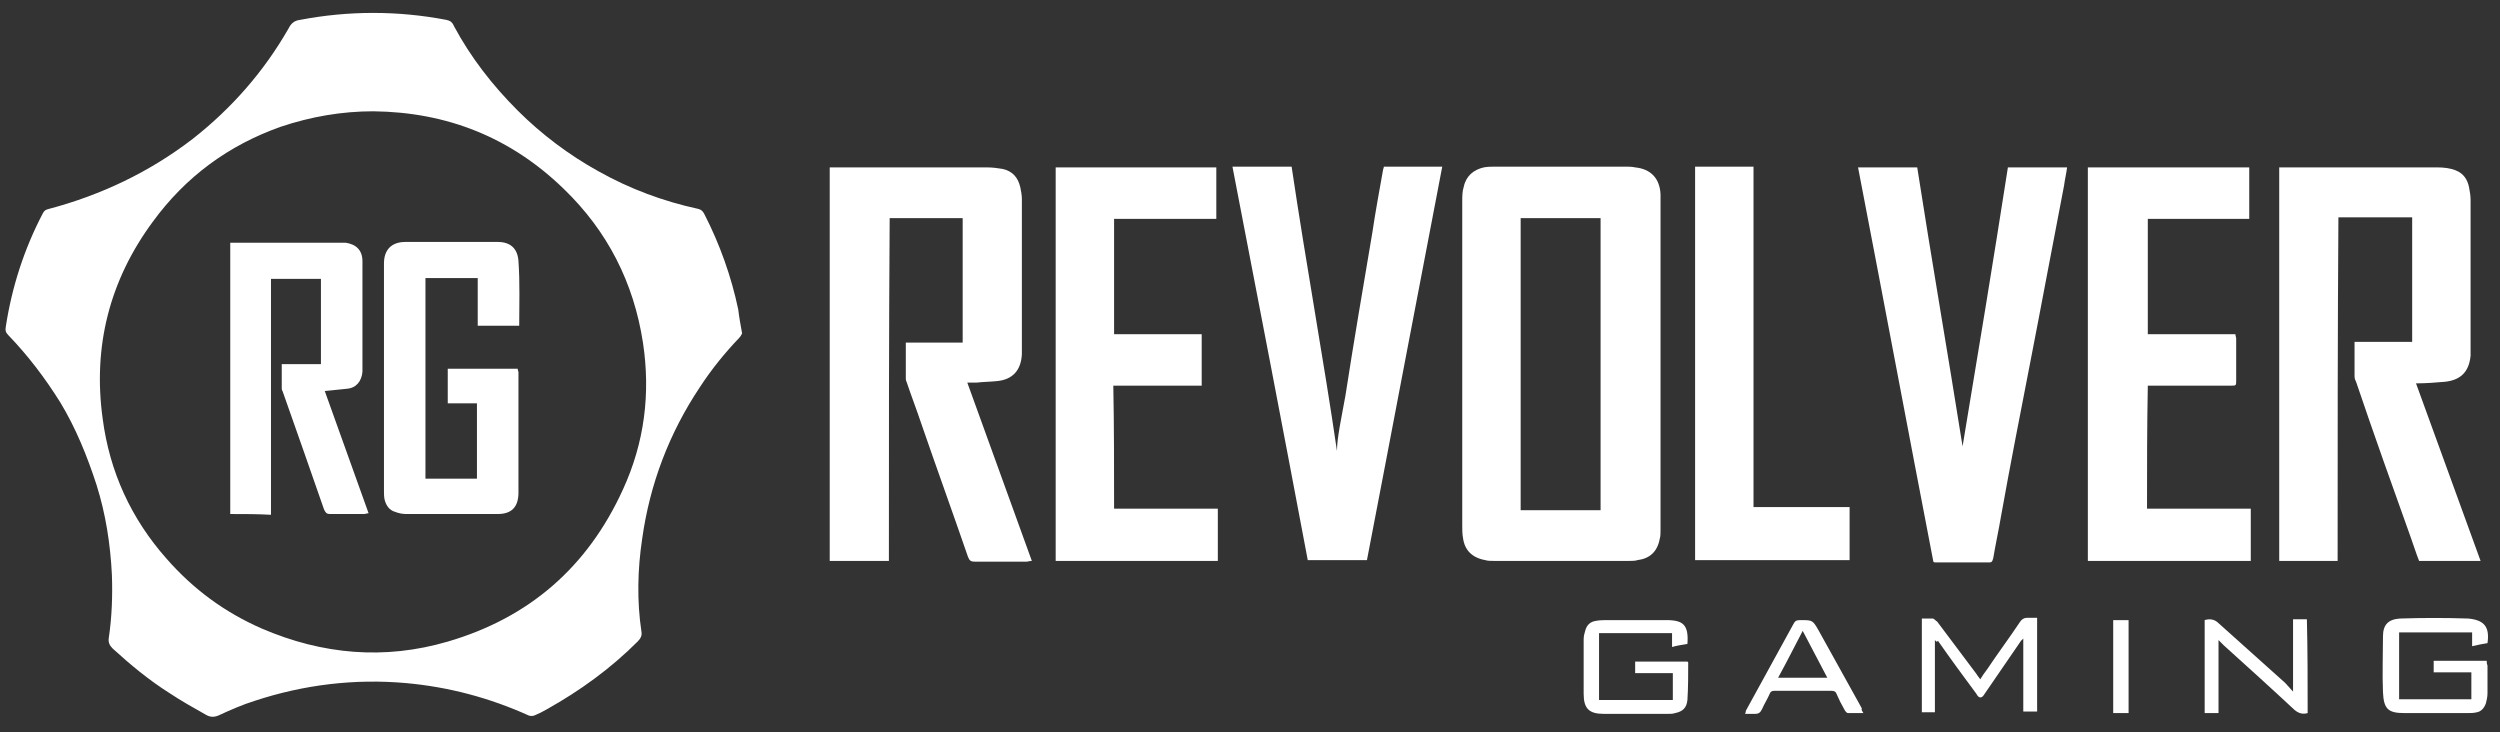
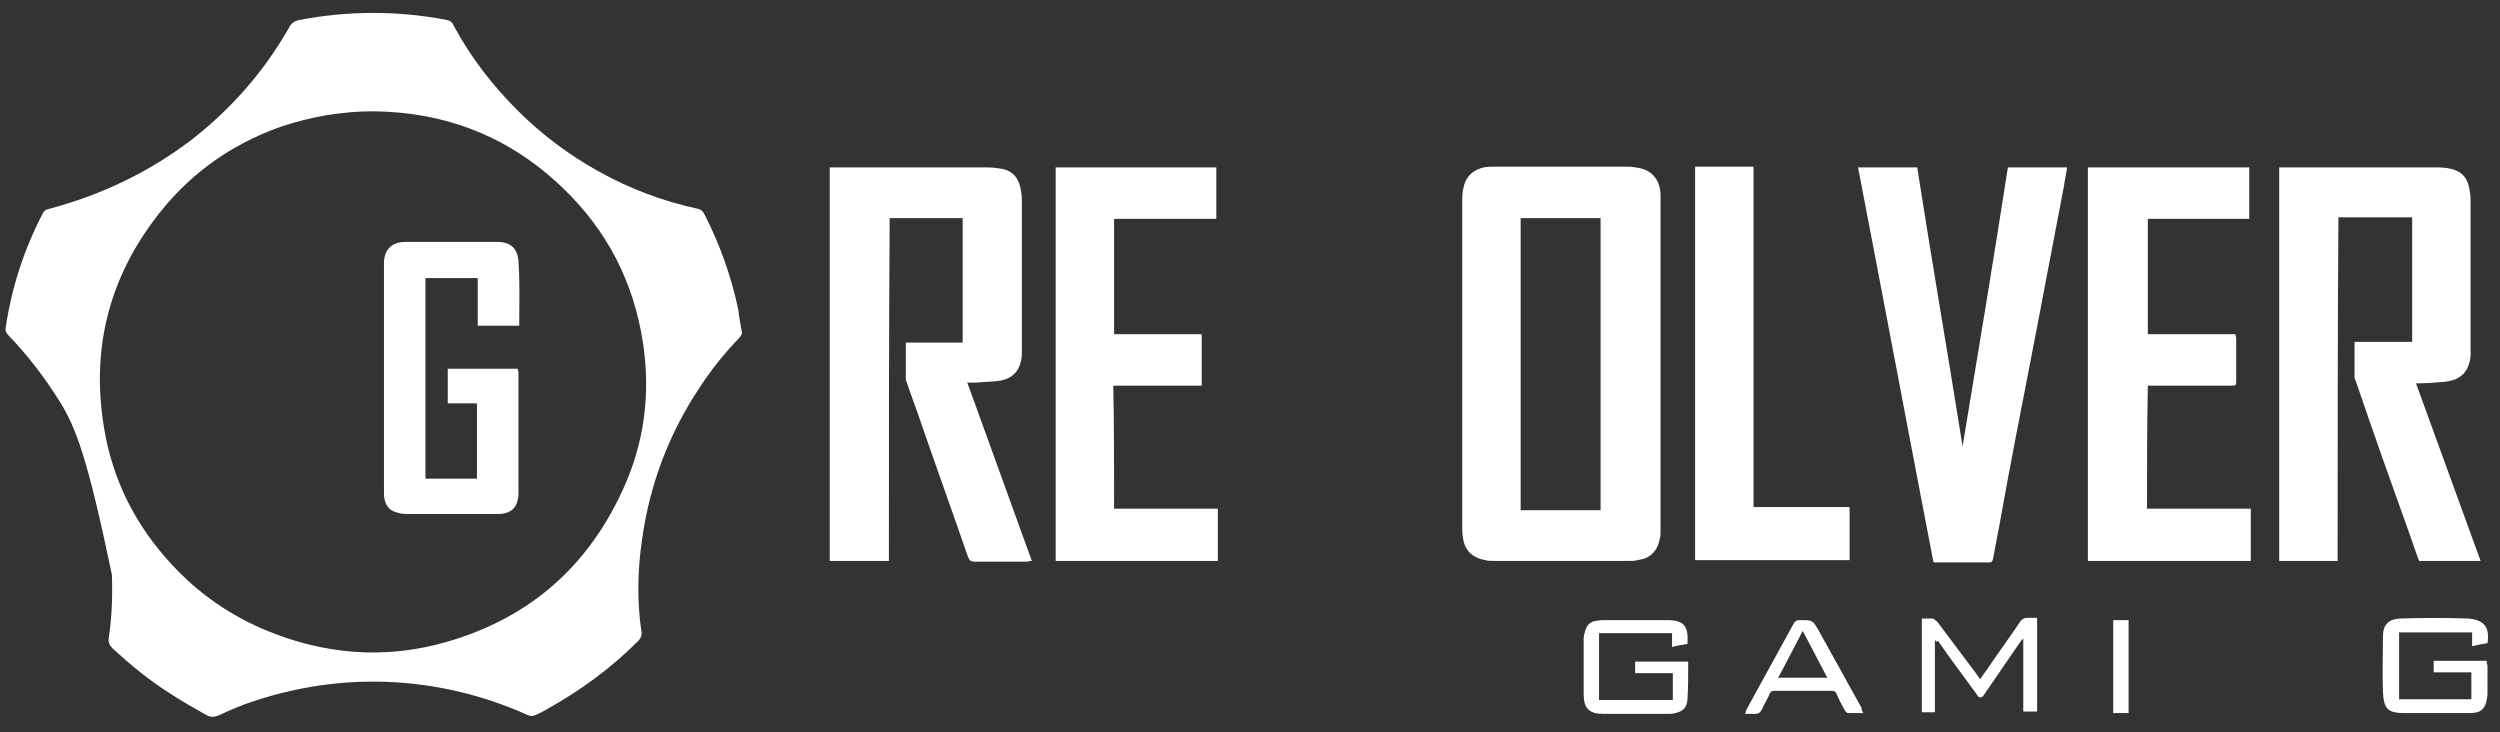
<svg xmlns="http://www.w3.org/2000/svg" width="99" height="29" viewBox="0 0 99 29" fill="none">
  <rect x="0" y="0" width="99" height="29" fill="#333333" stroke="none" />
  <g clip-path="url(#clip0_470_221)">
-     <path d="M29.387 13.203C29.357 13.264 29.326 13.325 29.266 13.386C28.687 13.994 28.17 14.633 27.713 15.334C26.496 17.16 25.735 19.168 25.431 21.329C25.248 22.547 25.218 23.794 25.401 25.012C25.431 25.164 25.37 25.286 25.248 25.407C24.183 26.473 22.966 27.355 21.657 28.086C21.505 28.177 21.322 28.268 21.17 28.329C21.109 28.36 20.987 28.36 20.927 28.329C19.374 27.629 17.761 27.203 16.087 27.051C14.048 26.868 12.04 27.112 10.092 27.751C9.605 27.903 9.118 28.116 8.661 28.329C8.448 28.42 8.296 28.39 8.144 28.299C7.657 28.025 7.17 27.751 6.713 27.447C5.892 26.929 5.161 26.32 4.461 25.681C4.34 25.559 4.279 25.438 4.309 25.255C4.431 24.433 4.461 23.581 4.431 22.759C4.37 21.542 4.187 20.355 3.822 19.199C3.457 18.073 3 16.947 2.392 15.942C1.783 14.968 1.113 14.086 0.322 13.264C0.231 13.173 0.2 13.081 0.231 12.929C0.474 11.347 0.961 9.855 1.692 8.455C1.753 8.333 1.813 8.303 1.935 8.273C4.005 7.725 5.922 6.812 7.627 5.503C9.179 4.286 10.457 2.825 11.431 1.12C11.522 0.938 11.644 0.816 11.887 0.786C13.805 0.42 15.753 0.42 17.67 0.786C17.822 0.816 17.913 0.877 17.974 1.029C18.644 2.277 19.496 3.373 20.5 4.377C21.444 5.32 22.54 6.142 23.696 6.781C24.944 7.481 26.253 7.968 27.653 8.273C27.774 8.303 27.835 8.364 27.896 8.486C28.505 9.673 28.961 10.951 29.235 12.259C29.266 12.534 29.326 12.868 29.387 13.203ZM14.779 4.407C13.531 4.407 12.313 4.62 11.127 5.016C9.057 5.747 7.353 6.994 6.044 8.79C4.34 11.103 3.67 13.72 4.066 16.581C4.34 18.681 5.192 20.538 6.592 22.12C7.657 23.338 8.905 24.251 10.366 24.89C12.77 25.925 15.235 26.138 17.731 25.407C20.957 24.464 23.27 22.455 24.67 19.381C25.522 17.525 25.766 15.577 25.461 13.568C25.096 11.194 24.061 9.155 22.326 7.481C20.227 5.442 17.701 4.438 14.779 4.407Z" fill="white" />
+     <path d="M29.387 13.203C29.357 13.264 29.326 13.325 29.266 13.386C28.687 13.994 28.17 14.633 27.713 15.334C26.496 17.16 25.735 19.168 25.431 21.329C25.248 22.547 25.218 23.794 25.401 25.012C25.431 25.164 25.37 25.286 25.248 25.407C24.183 26.473 22.966 27.355 21.657 28.086C21.505 28.177 21.322 28.268 21.17 28.329C21.109 28.36 20.987 28.36 20.927 28.329C19.374 27.629 17.761 27.203 16.087 27.051C14.048 26.868 12.04 27.112 10.092 27.751C9.605 27.903 9.118 28.116 8.661 28.329C8.448 28.42 8.296 28.39 8.144 28.299C7.657 28.025 7.17 27.751 6.713 27.447C5.892 26.929 5.161 26.32 4.461 25.681C4.34 25.559 4.279 25.438 4.309 25.255C4.431 24.433 4.461 23.581 4.431 22.759C3.457 18.073 3 16.947 2.392 15.942C1.783 14.968 1.113 14.086 0.322 13.264C0.231 13.173 0.2 13.081 0.231 12.929C0.474 11.347 0.961 9.855 1.692 8.455C1.753 8.333 1.813 8.303 1.935 8.273C4.005 7.725 5.922 6.812 7.627 5.503C9.179 4.286 10.457 2.825 11.431 1.12C11.522 0.938 11.644 0.816 11.887 0.786C13.805 0.42 15.753 0.42 17.67 0.786C17.822 0.816 17.913 0.877 17.974 1.029C18.644 2.277 19.496 3.373 20.5 4.377C21.444 5.32 22.54 6.142 23.696 6.781C24.944 7.481 26.253 7.968 27.653 8.273C27.774 8.303 27.835 8.364 27.896 8.486C28.505 9.673 28.961 10.951 29.235 12.259C29.266 12.534 29.326 12.868 29.387 13.203ZM14.779 4.407C13.531 4.407 12.313 4.62 11.127 5.016C9.057 5.747 7.353 6.994 6.044 8.79C4.34 11.103 3.67 13.72 4.066 16.581C4.34 18.681 5.192 20.538 6.592 22.12C7.657 23.338 8.905 24.251 10.366 24.89C12.77 25.925 15.235 26.138 17.731 25.407C20.957 24.464 23.27 22.455 24.67 19.381C25.522 17.525 25.766 15.577 25.461 13.568C25.096 11.194 24.061 9.155 22.326 7.481C20.227 5.442 17.701 4.438 14.779 4.407Z" fill="white" />
    <path d="M65.757 14.42C65.757 16.612 65.757 18.803 65.757 20.994C65.757 21.116 65.757 21.238 65.727 21.329C65.635 21.846 65.331 22.12 64.844 22.181C64.753 22.212 64.631 22.212 64.509 22.212C62.714 22.212 60.948 22.212 59.153 22.212C59.031 22.212 58.909 22.212 58.818 22.181C58.3 22.09 57.996 21.786 57.935 21.299C57.905 21.146 57.905 20.964 57.905 20.812C57.905 16.52 57.905 12.259 57.905 7.968C57.905 7.786 57.905 7.573 57.966 7.39C58.057 6.964 58.361 6.72 58.757 6.629C58.909 6.599 59.092 6.599 59.244 6.599C60.948 6.599 62.653 6.599 64.357 6.599C64.479 6.599 64.631 6.599 64.753 6.629C65.361 6.69 65.727 7.055 65.757 7.694C65.757 7.786 65.757 7.877 65.757 7.938C65.757 10.099 65.757 12.259 65.757 14.42ZM60.218 8.638C60.218 12.503 60.218 16.338 60.218 20.203C61.283 20.203 62.318 20.203 63.383 20.203C63.383 16.338 63.383 12.503 63.383 8.638C62.348 8.638 61.283 8.638 60.218 8.638Z" fill="white" />
    <path d="M92.57 22.212C91.779 22.212 91.018 22.212 90.257 22.212C90.257 17.007 90.257 11.833 90.257 6.629C90.318 6.629 90.409 6.629 90.47 6.629C92.479 6.629 94.518 6.629 96.527 6.629C96.77 6.629 97.044 6.659 97.257 6.751C97.561 6.872 97.714 7.116 97.775 7.42C97.805 7.572 97.835 7.755 97.835 7.907C97.835 9.916 97.835 11.894 97.835 13.903C97.835 13.964 97.835 14.025 97.835 14.085C97.775 14.725 97.44 15.059 96.801 15.12C96.435 15.151 96.07 15.181 95.674 15.181C96.527 17.525 97.379 19.868 98.231 22.212C97.409 22.212 96.618 22.212 95.796 22.212C95.674 21.907 95.583 21.603 95.461 21.268C94.731 19.229 94.001 17.19 93.301 15.12C93.27 15.059 93.24 14.998 93.24 14.907C93.24 14.451 93.24 14.025 93.24 13.538C94.001 13.538 94.761 13.538 95.522 13.538C95.522 11.894 95.522 10.251 95.522 8.607C94.548 8.607 93.605 8.607 92.601 8.607C92.57 13.142 92.57 17.646 92.57 22.212Z" fill="white" />
    <path d="M35.2 22.212C34.409 22.212 33.648 22.212 32.857 22.212C32.857 17.007 32.857 11.833 32.857 6.629C32.948 6.629 33.009 6.629 33.1 6.629C35.109 6.629 37.087 6.629 39.096 6.629C39.309 6.629 39.522 6.659 39.705 6.69C40.1 6.781 40.313 7.025 40.405 7.42C40.435 7.572 40.466 7.725 40.466 7.877C40.466 9.885 40.466 11.894 40.466 13.872C40.466 13.933 40.466 13.964 40.466 14.025C40.435 14.664 40.1 15.029 39.492 15.09C39.218 15.12 38.944 15.12 38.67 15.151C38.579 15.151 38.457 15.151 38.305 15.151C39.157 17.525 40.009 19.838 40.861 22.212C40.77 22.212 40.709 22.242 40.648 22.242C39.979 22.242 39.279 22.242 38.609 22.242C38.457 22.242 38.396 22.212 38.335 22.059C37.727 20.294 37.087 18.529 36.479 16.764C36.296 16.216 36.083 15.668 35.9 15.12C35.87 15.059 35.87 15.029 35.87 14.968C35.87 14.511 35.87 14.055 35.87 13.568C36.631 13.568 37.361 13.568 38.122 13.568C38.122 11.925 38.122 10.281 38.122 8.638C37.148 8.638 36.205 8.638 35.231 8.638C35.2 13.142 35.2 17.677 35.2 22.212Z" fill="white" />
    <path d="M73.579 6.629C74.37 6.629 75.131 6.629 75.922 6.629C76.5 10.342 77.139 14.025 77.718 17.677C78.326 14.025 78.935 10.342 79.513 6.629C80.305 6.629 81.066 6.629 81.857 6.629C81.826 6.872 81.766 7.116 81.735 7.359C81.279 9.703 80.853 12.016 80.396 14.359C80 16.398 79.605 18.407 79.24 20.446C79.148 20.994 79.026 21.542 78.935 22.09C78.905 22.181 78.905 22.272 78.783 22.272C78.052 22.272 77.353 22.272 76.622 22.272C76.622 22.272 76.592 22.272 76.561 22.242C75.557 17.038 74.583 11.833 73.579 6.629Z" fill="white" />
-     <path d="M52.944 17.86C52.944 17.342 53.126 16.52 53.279 15.668C53.613 13.507 53.979 11.377 54.344 9.216C54.466 8.394 54.618 7.573 54.77 6.72C54.77 6.69 54.8 6.66 54.8 6.599C55.561 6.599 56.322 6.599 57.113 6.599C56.109 11.803 55.135 16.977 54.131 22.181C53.37 22.181 52.609 22.181 51.787 22.181C50.813 17.007 49.809 11.803 48.805 6.599C49.596 6.599 50.357 6.599 51.148 6.599C51.726 10.494 52.426 14.299 52.944 17.86Z" fill="white" />
    <path d="M85.022 20.142C86.392 20.142 87.761 20.142 89.131 20.142C89.131 20.842 89.131 21.512 89.131 22.212C86.97 22.212 84.84 22.212 82.679 22.212C82.679 17.007 82.679 11.833 82.679 6.629C84.809 6.629 86.909 6.629 89.07 6.629C89.07 7.298 89.07 7.968 89.07 8.668C87.731 8.668 86.392 8.668 85.053 8.668C85.053 10.19 85.053 11.711 85.053 13.233C86.209 13.233 87.366 13.233 88.522 13.233C88.522 13.294 88.553 13.355 88.553 13.416C88.553 13.964 88.553 14.511 88.553 15.059C88.553 15.272 88.553 15.272 88.34 15.272C87.335 15.272 86.3 15.272 85.296 15.272C85.235 15.272 85.144 15.272 85.053 15.272C85.022 16.885 85.022 18.498 85.022 20.142Z" fill="white" />
    <path d="M44.118 20.142C45.487 20.142 46.857 20.142 48.226 20.142C48.226 20.842 48.226 21.512 48.226 22.212C46.096 22.212 43.966 22.212 41.805 22.212C41.805 17.038 41.805 11.833 41.805 6.629C43.935 6.629 46.035 6.629 48.166 6.629C48.166 7.298 48.166 7.968 48.166 8.668C46.826 8.668 45.487 8.668 44.118 8.668C44.118 10.19 44.118 11.711 44.118 13.233C45.274 13.233 46.431 13.233 47.587 13.233C47.587 13.933 47.587 14.572 47.587 15.272C46.431 15.272 45.274 15.272 44.087 15.272C44.118 16.885 44.118 18.498 44.118 20.142Z" fill="white" />
    <path d="M67.126 22.181C67.126 16.977 67.126 11.803 67.126 6.599C67.887 6.599 68.648 6.599 69.439 6.599C69.439 11.072 69.439 15.577 69.439 20.081C70.718 20.081 71.966 20.081 73.244 20.081C73.244 20.781 73.244 21.481 73.244 22.181C71.205 22.181 69.166 22.181 67.126 22.181Z" fill="white" />
    <path d="M98.505 25.468C98.322 25.499 98.139 25.529 97.896 25.59C97.896 25.407 97.896 25.225 97.896 25.042C96.922 25.042 95.979 25.042 95.005 25.042C95.005 25.925 95.005 26.808 95.005 27.69C95.948 27.69 96.922 27.69 97.866 27.69C97.866 27.355 97.866 26.99 97.866 26.625C97.379 26.625 96.892 26.625 96.374 26.625C96.374 26.442 96.374 26.321 96.374 26.168C97.074 26.168 97.774 26.168 98.474 26.168C98.474 26.229 98.474 26.29 98.505 26.351C98.505 26.716 98.505 27.081 98.505 27.447C98.505 27.599 98.474 27.721 98.444 27.842C98.383 28.025 98.261 28.177 98.079 28.207C97.957 28.238 97.835 28.238 97.713 28.238C96.892 28.238 96.04 28.238 95.218 28.238C94.579 28.238 94.396 28.086 94.366 27.416C94.335 26.686 94.366 25.925 94.366 25.195C94.366 24.738 94.579 24.525 95.035 24.494C95.948 24.464 96.831 24.464 97.744 24.494C98.383 24.555 98.596 24.829 98.505 25.468Z" fill="white" />
    <path d="M66.244 27.721C66.244 27.356 66.244 27.021 66.244 26.656C65.757 26.656 65.27 26.656 64.752 26.656C64.752 26.473 64.752 26.351 64.752 26.199C65.453 26.199 66.153 26.199 66.822 26.199L66.853 26.23C66.853 26.716 66.853 27.234 66.822 27.721C66.792 28.025 66.639 28.177 66.335 28.238C66.244 28.269 66.153 28.269 66.061 28.269C65.24 28.269 64.387 28.269 63.566 28.269C63.535 28.269 63.505 28.269 63.505 28.269C62.926 28.269 62.713 28.056 62.713 27.477C62.713 26.747 62.713 26.017 62.713 25.317C62.713 25.195 62.744 25.073 62.774 24.982C62.835 24.738 62.987 24.616 63.2 24.586C63.352 24.556 63.535 24.556 63.687 24.556C64.448 24.556 65.209 24.556 65.939 24.556C66 24.556 66.061 24.556 66.092 24.556C66.609 24.586 66.883 24.708 66.822 25.499C66.639 25.53 66.426 25.56 66.213 25.621C66.213 25.438 66.213 25.286 66.213 25.073C65.24 25.073 64.296 25.073 63.322 25.073C63.322 25.956 63.322 26.838 63.322 27.721C64.357 27.721 65.3 27.721 66.244 27.721Z" fill="white" />
    <path d="M76.622 25.346C76.622 26.32 76.622 27.264 76.622 28.207C76.439 28.207 76.287 28.207 76.105 28.207C76.105 26.99 76.105 25.742 76.105 24.494C76.257 24.494 76.379 24.494 76.531 24.494C76.592 24.494 76.653 24.586 76.713 24.616C77.231 25.316 77.748 25.986 78.266 26.686C78.296 26.747 78.357 26.807 78.418 26.899C78.509 26.747 78.6 26.625 78.692 26.503C79.118 25.864 79.574 25.255 80 24.616C80.061 24.525 80.153 24.464 80.274 24.464C80.396 24.464 80.548 24.464 80.67 24.464C80.67 25.712 80.67 26.929 80.67 28.177C80.487 28.177 80.305 28.177 80.122 28.177C80.122 27.203 80.122 26.259 80.122 25.286C80.092 25.316 80.061 25.346 80.031 25.377C79.544 26.077 79.057 26.807 78.57 27.507C78.479 27.66 78.357 27.66 78.266 27.477C77.748 26.777 77.231 26.077 76.744 25.377C76.683 25.438 76.683 25.407 76.622 25.346Z" fill="white" />
-     <path d="M91.383 28.238C91.17 28.298 91.018 28.238 90.866 28.116C89.953 27.264 89.009 26.411 88.066 25.559C88.005 25.498 87.944 25.438 87.853 25.346C87.853 26.32 87.853 27.264 87.853 28.238C87.67 28.238 87.487 28.238 87.305 28.238C87.305 26.99 87.305 25.772 87.305 24.555C87.518 24.494 87.7 24.524 87.853 24.677C88.735 25.468 89.618 26.259 90.5 27.05C90.592 27.142 90.683 27.264 90.805 27.385C90.805 26.411 90.805 25.468 90.805 24.524C90.987 24.524 91.17 24.524 91.353 24.524C91.383 25.772 91.383 26.99 91.383 28.238Z" fill="white" />
    <path d="M73.792 28.238C73.548 28.238 73.366 28.238 73.183 28.238C73.122 28.238 73.061 28.147 73.031 28.086C72.909 27.873 72.818 27.69 72.727 27.477C72.696 27.386 72.635 27.356 72.513 27.356C71.753 27.356 71.022 27.356 70.261 27.356C70.17 27.356 70.109 27.386 70.079 27.477C69.987 27.69 69.866 27.873 69.774 28.086C69.713 28.208 69.653 28.269 69.5 28.269C69.379 28.269 69.257 28.269 69.105 28.269C69.135 28.208 69.135 28.177 69.135 28.147C69.774 26.99 70.383 25.864 71.022 24.708C71.083 24.586 71.144 24.556 71.296 24.556C71.783 24.556 71.783 24.556 72.026 24.982C72.605 26.017 73.153 27.021 73.731 28.056C73.7 28.086 73.731 28.147 73.792 28.238ZM72.361 26.838C72.026 26.199 71.722 25.621 71.387 24.982C71.053 25.621 70.748 26.23 70.413 26.838C71.083 26.838 71.692 26.838 72.361 26.838Z" fill="white" />
    <path d="M84.292 24.556C84.292 25.803 84.292 27.021 84.292 28.238C84.109 28.238 83.896 28.238 83.683 28.238C83.683 27.021 83.683 25.773 83.683 24.556C83.896 24.556 84.079 24.556 84.292 24.556Z" fill="white" />
    <path d="M20.561 12.898C20.014 12.898 19.496 12.898 18.918 12.898C18.918 12.259 18.918 11.651 18.918 11.011C18.218 11.011 17.548 11.011 16.848 11.011C16.848 13.659 16.848 16.307 16.848 18.955C17.518 18.955 18.218 18.955 18.887 18.955C18.887 17.981 18.887 16.977 18.887 15.972C18.492 15.972 18.127 15.972 17.731 15.972C17.731 15.516 17.731 15.059 17.731 14.603C18.644 14.603 19.557 14.603 20.5 14.603C20.5 14.664 20.531 14.694 20.531 14.755C20.531 16.338 20.531 17.92 20.531 19.503C20.531 20.081 20.257 20.355 19.709 20.355C18.492 20.355 17.305 20.355 16.087 20.355C15.935 20.355 15.783 20.325 15.631 20.264C15.418 20.203 15.296 20.02 15.235 19.807C15.205 19.685 15.205 19.564 15.205 19.442C15.205 16.459 15.205 13.477 15.205 10.494C15.205 10.464 15.205 10.433 15.205 10.433C15.205 9.885 15.509 9.581 16.057 9.581C17 9.581 17.944 9.581 18.887 9.581C19.161 9.581 19.435 9.581 19.709 9.581C20.227 9.581 20.5 9.855 20.531 10.342C20.592 11.194 20.561 12.046 20.561 12.898Z" fill="white" />
-     <path d="M9.118 20.355C9.118 16.794 9.118 13.203 9.118 9.611C9.179 9.611 9.27 9.611 9.331 9.611C10.7 9.611 12.07 9.611 13.44 9.611C13.531 9.611 13.592 9.611 13.683 9.611C14.109 9.672 14.353 9.916 14.353 10.342C14.353 10.524 14.353 10.707 14.353 10.859C14.353 12.046 14.353 13.233 14.353 14.45C14.353 14.542 14.353 14.633 14.353 14.724C14.322 15.09 14.109 15.364 13.744 15.394C13.47 15.424 13.166 15.455 12.861 15.485C13.44 17.098 14.018 18.711 14.596 20.324C14.535 20.324 14.474 20.355 14.414 20.355C13.957 20.355 13.531 20.355 13.074 20.355C12.922 20.355 12.892 20.294 12.831 20.172C12.283 18.59 11.735 17.037 11.188 15.485C11.157 15.455 11.157 15.394 11.157 15.364C11.157 15.059 11.157 14.724 11.157 14.42C11.674 14.42 12.192 14.42 12.709 14.42C12.709 13.294 12.709 12.168 12.709 11.042C12.07 11.042 11.4 11.042 10.731 11.042C10.731 14.146 10.731 17.25 10.731 20.385C10.183 20.355 9.666 20.355 9.118 20.355Z" fill="white" />
  </g>
  <defs>
    <clipPath id="clip0_470_221">
      <rect width="98.609" height="28" fill="white" transform="translate(0.048 0.421)" />
    </clipPath>
  </defs>
</svg>